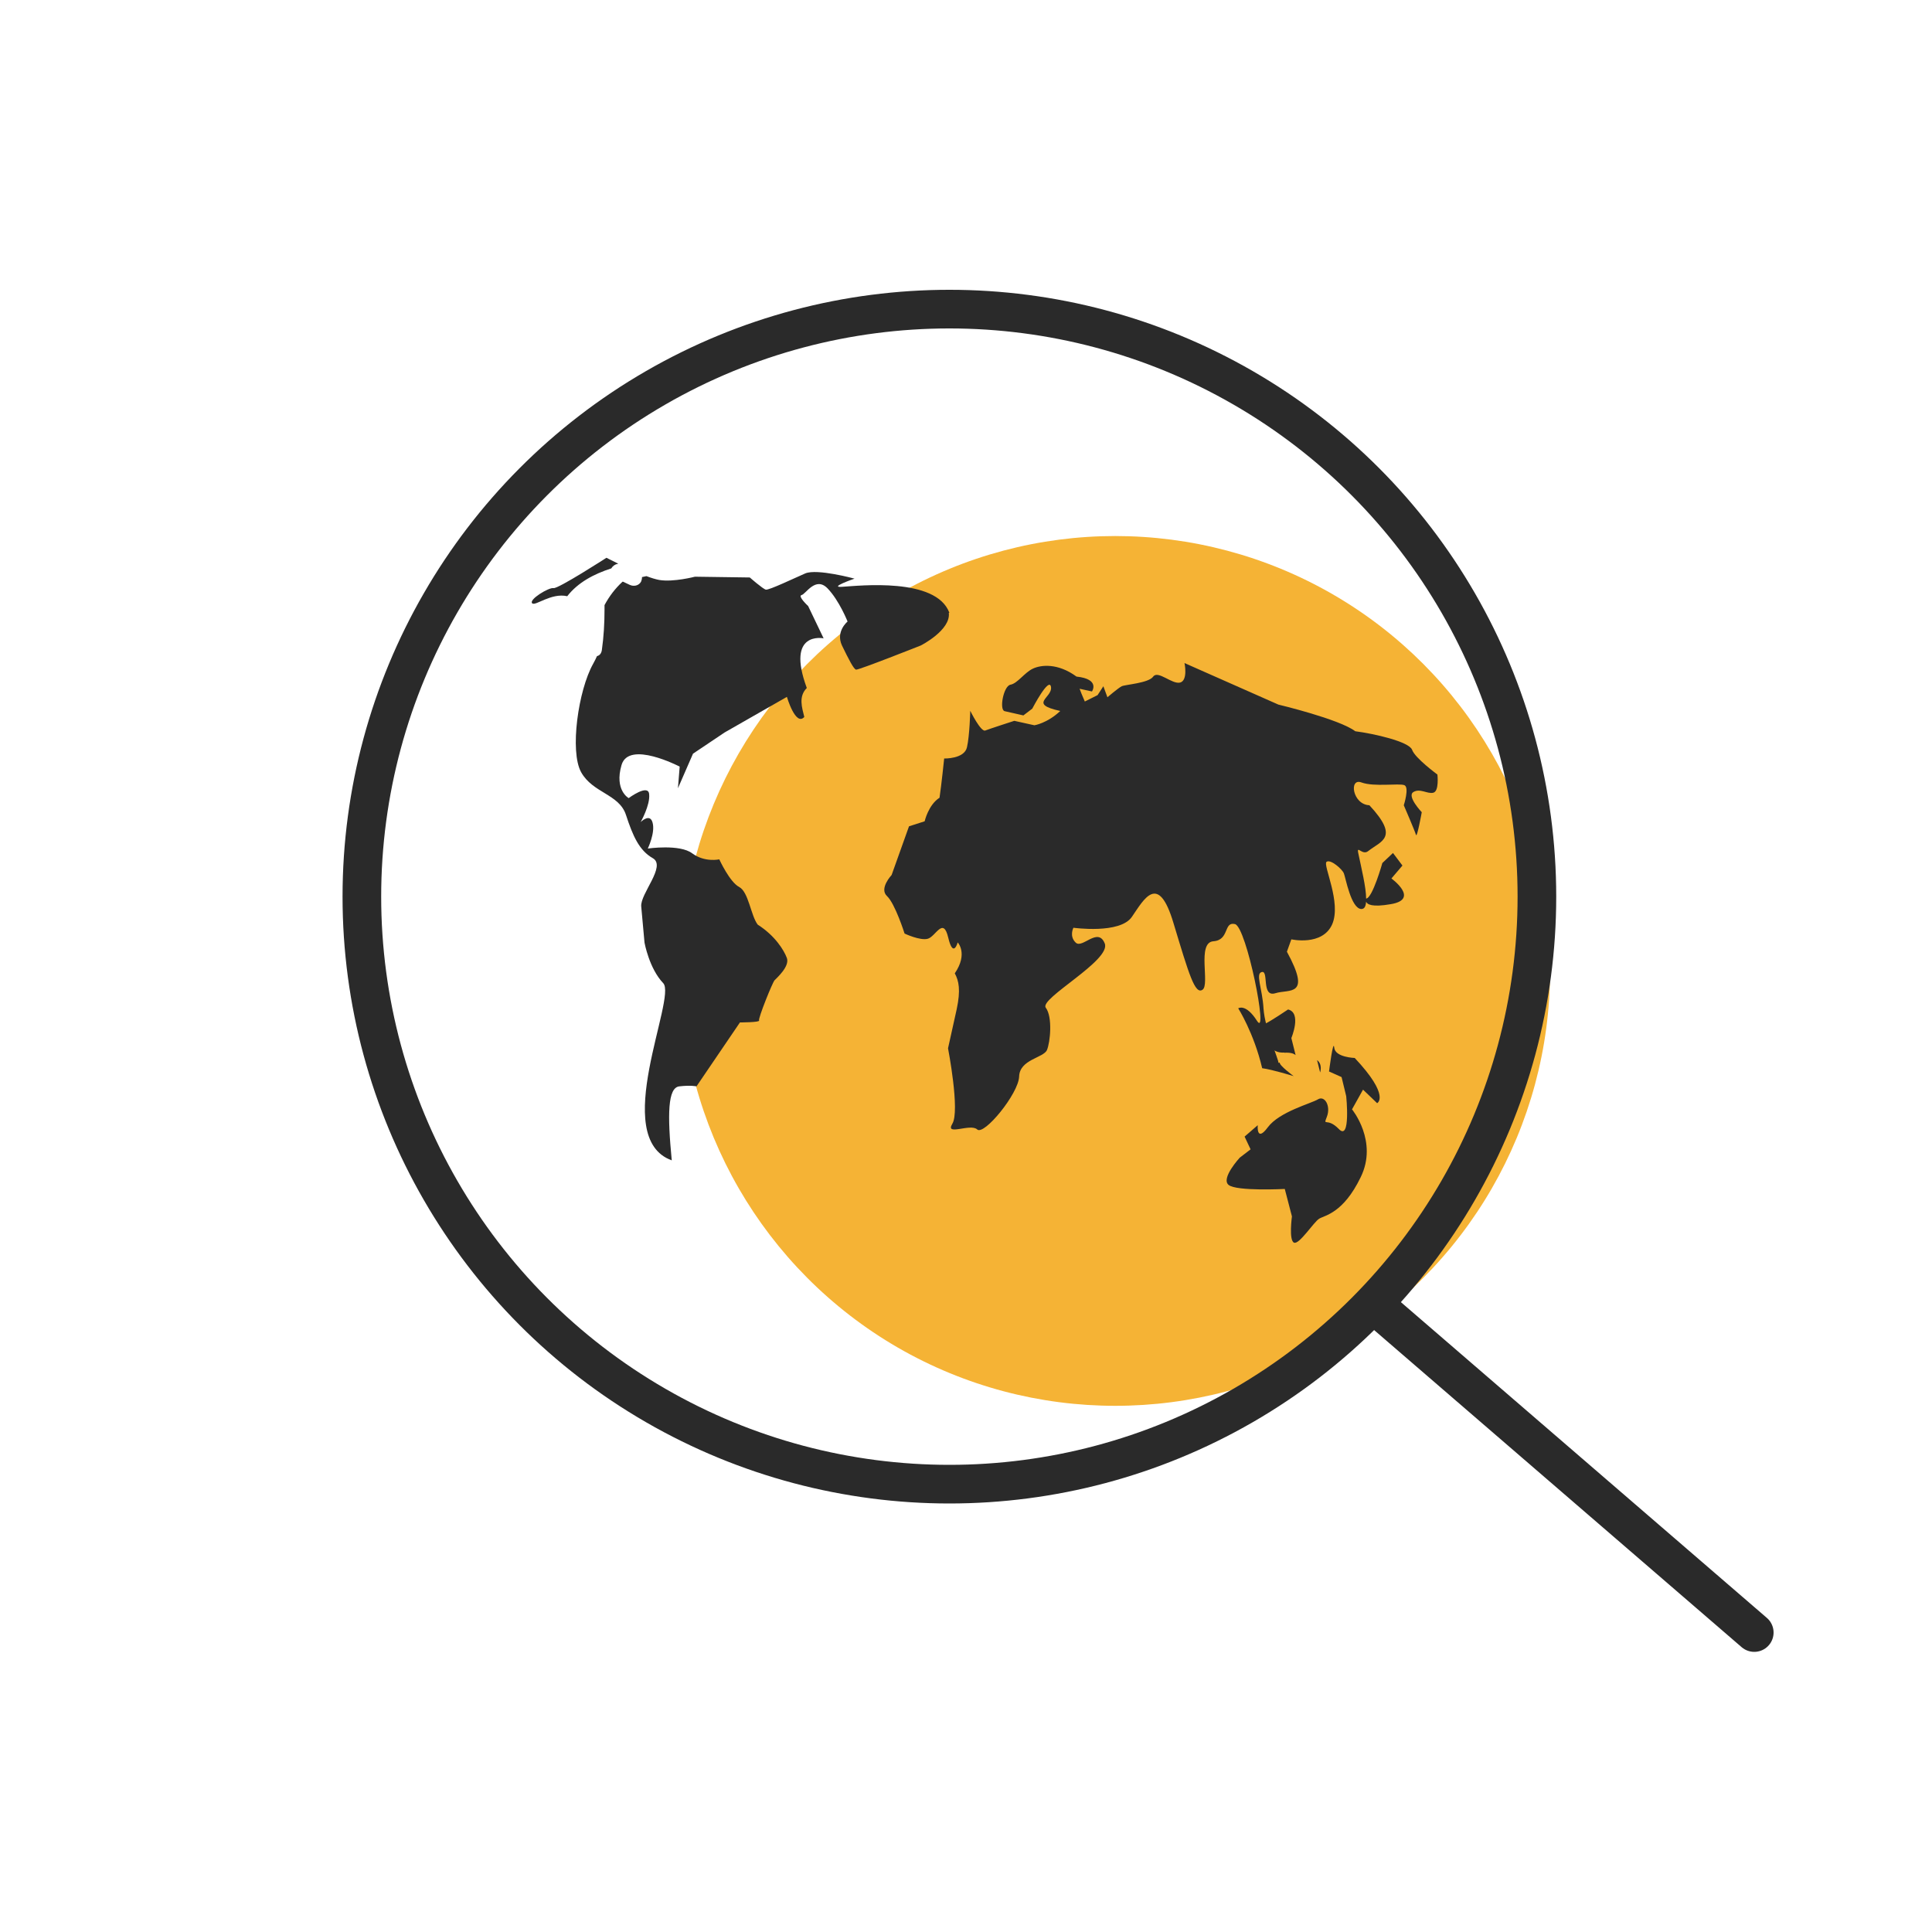
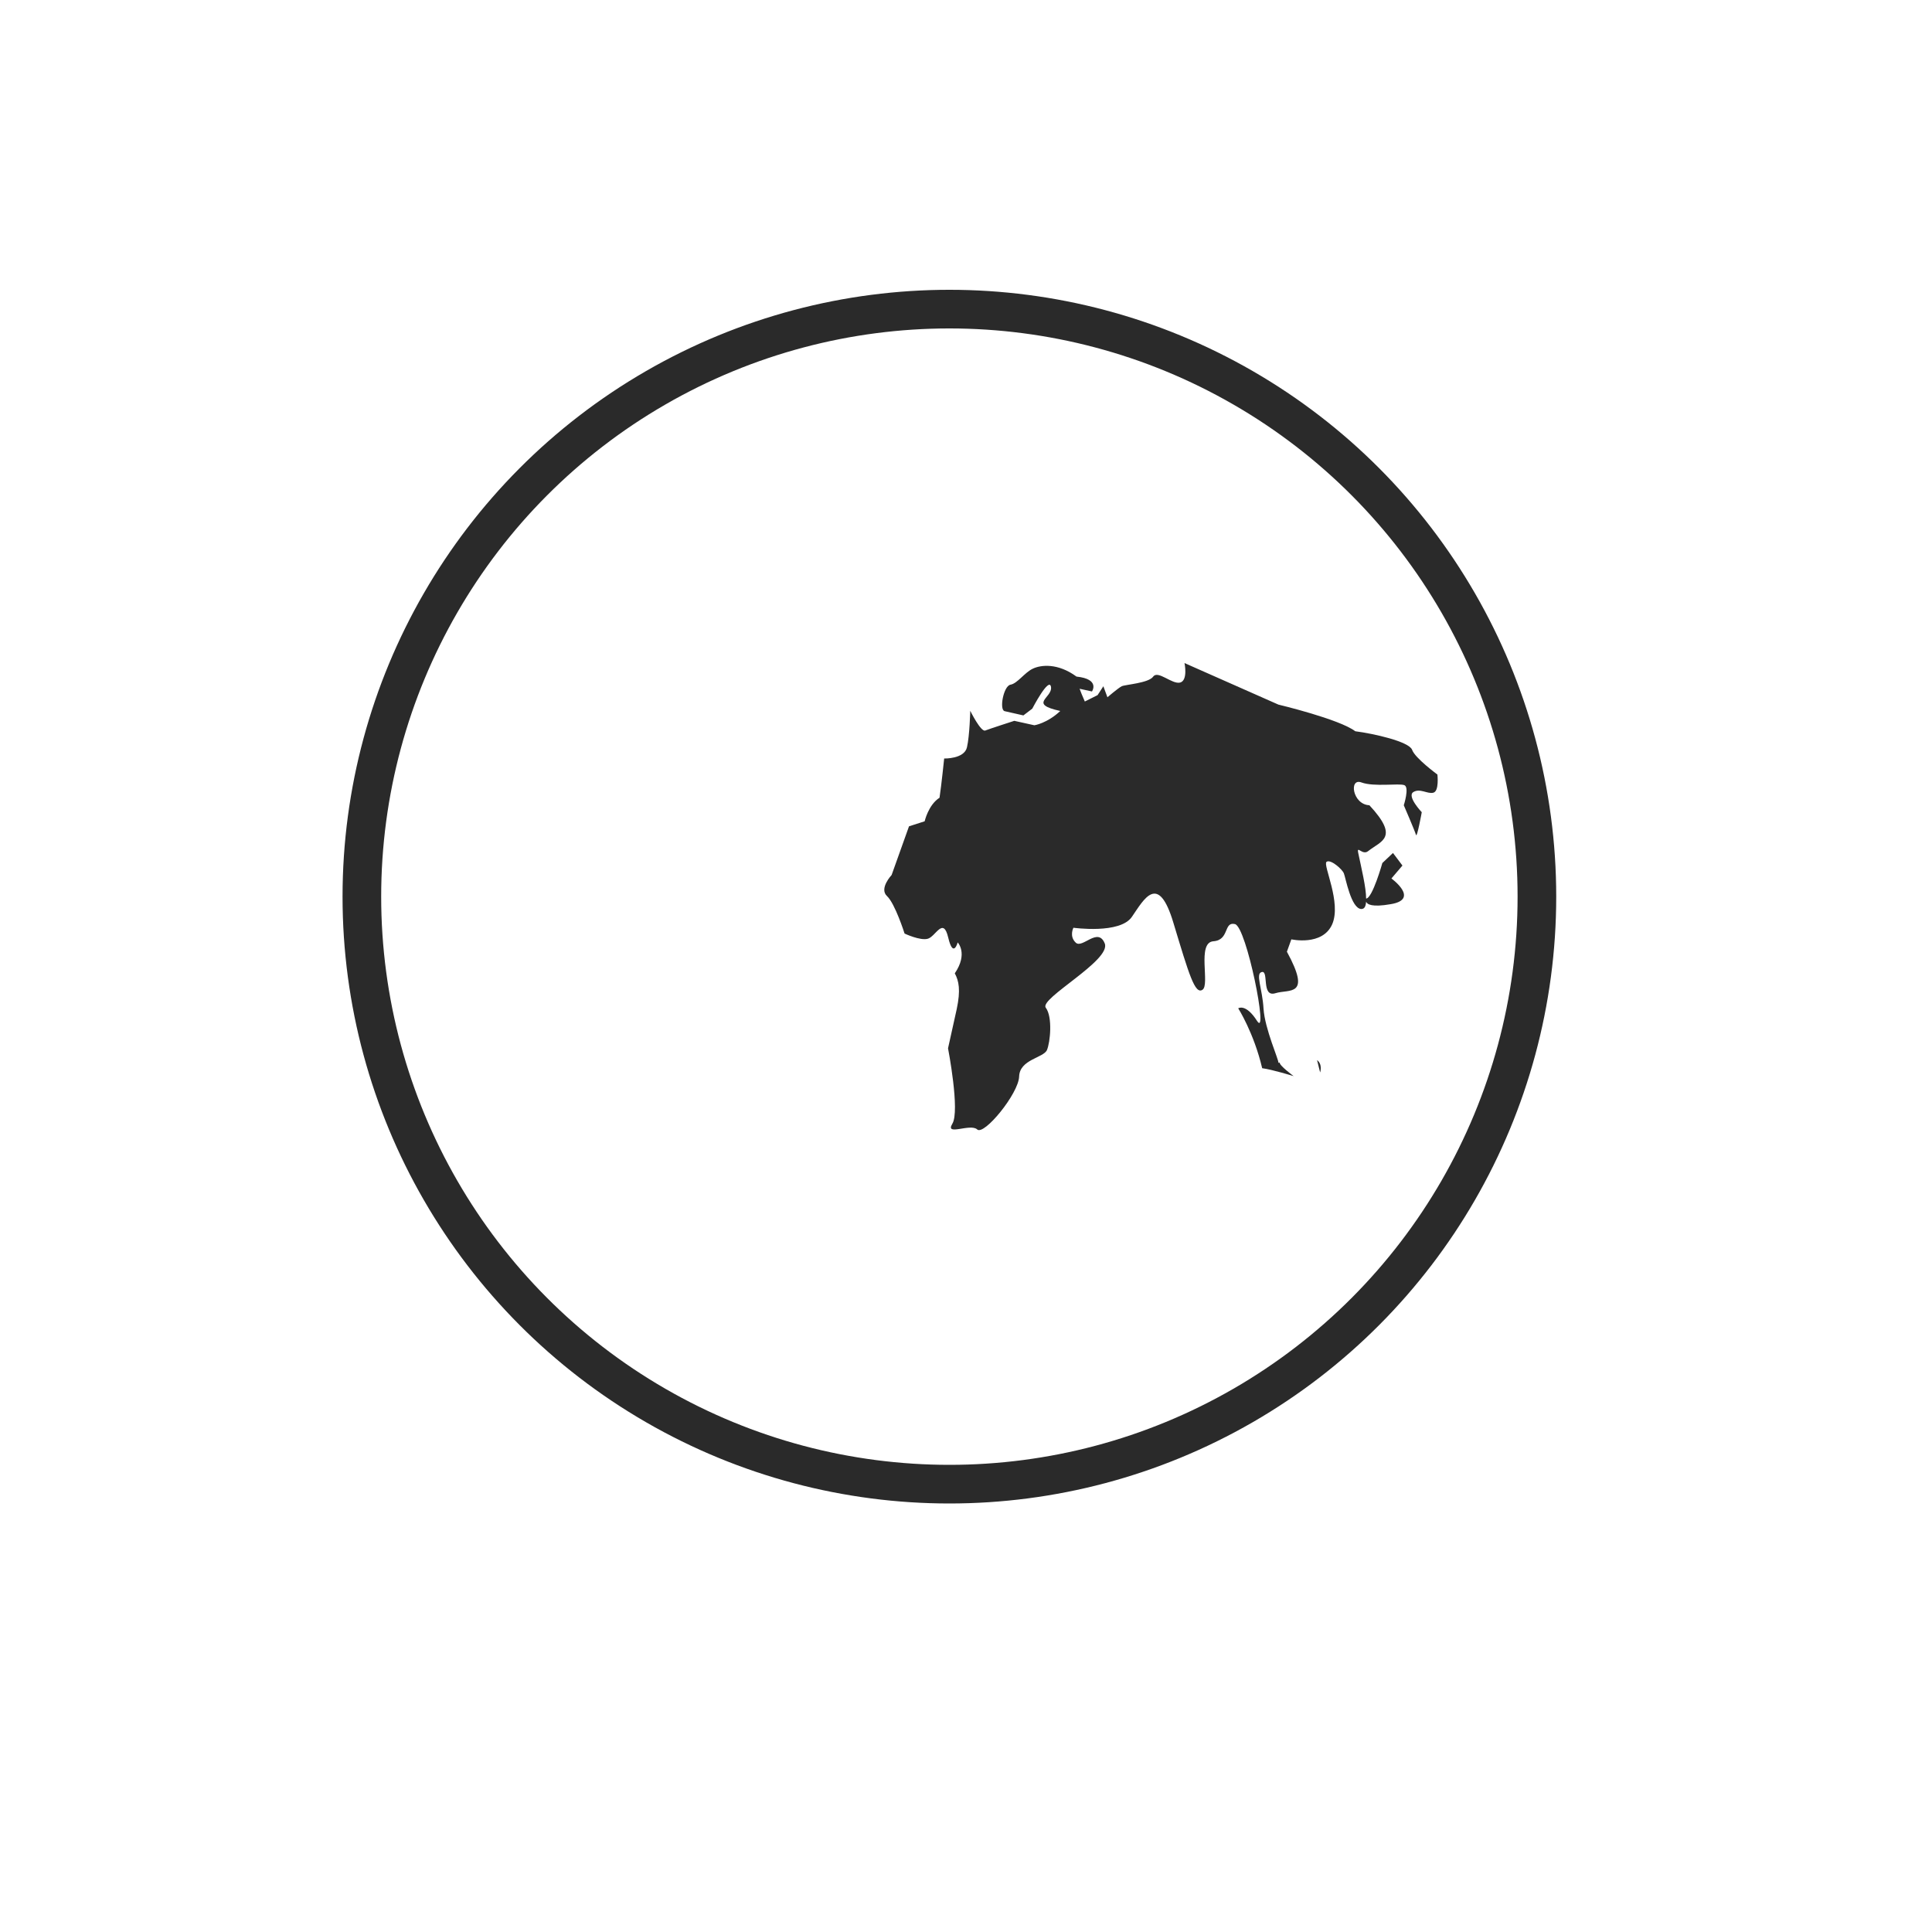
<svg xmlns="http://www.w3.org/2000/svg" viewBox="0 0 100 100" data-name="图层 1" id="_图层_1">
  <defs>
    <style>
      .cls-1 {
        fill: #f5b335;
      }

      .cls-2 {
        stroke-miterlimit: 10;
      }

      .cls-2, .cls-3 {
        fill: none;
        stroke: #2a2a2a;
        stroke-width: 2px;
      }

      .cls-3 {
        stroke-linecap: round;
        stroke-linejoin: round;
      }

      .cls-4 {
        fill: #2a2a2a;
      }
    </style>
  </defs>
-   <path d="M35.22,50.25c0,8.04,4.29,15.47,11.25,19.5,6.96,4.02,15.55,4.02,22.51,0,6.96-4.02,11.25-11.45,11.25-19.5,0-8.04-4.29-15.47-11.25-19.49-6.96-4.02-15.55-4.02-22.51,0-6.96,4.02-11.25,11.45-11.25,19.49h0ZM35.22,50.25" class="cls-1" />
  <g>
    <path d="M68.17,54.87l.16.64s.14-.42-.16-.64h0ZM66.17,55.01c.03-.14-.7-1.74-.77-2.8-.06-1.05-.44-1.84-.08-1.9.36-.07-.04,1.32.69,1.1.72-.23,1.89.22.6-2.15l.23-.64s1.6.36,2.11-.77c.5-1.13-.49-3.08-.29-3.24.2-.16.82.38.9.6.09.22.37,1.82.9,1.84.17,0,.23-.14.25-.38.05.14.3.3,1.27.13,1.53-.25.04-1.33.04-1.33l.57-.67-.49-.65-.55.52s-.51,1.82-.84,1.84c0-.58-.24-1.55-.41-2.37-.08-.41.22.16.52-.09.67-.53,1.63-.68.06-2.37-.88-.04-1.07-1.43-.41-1.18.66.24,1.94.03,2.22.14.27.11-.03,1.04-.03,1.04,0,0,.57,1.32.63,1.53.05.21.3-1.17.3-1.17,0,0-.78-.82-.44-1.04.35-.22.73.11,1.04.03.31-.08.21-.94.21-.94,0,0-1.16-.85-1.31-1.28-.16-.43-2-.84-2.94-.96-.83-.63-3.98-1.38-3.98-1.38l-4.86-2.15s.19.9-.23,1.01c-.42.1-1.14-.65-1.39-.31-.24.34-1.44.41-1.63.5-.18.09-.74.57-.74.57l-.21-.57-.3.46-.66.33-.17-.4-.1-.26.64.14s.44-.64-.8-.77c-.97-.71-1.84-.61-2.26-.41-.43.2-.8.77-1.16.83-.36.07-.59,1.3-.3,1.37l.97.22.46-.35s.88-1.69.97-1.12c.08.57-1.2.87.48,1.24-.68.64-1.34.74-1.34.74l-1.04-.23s-1.27.41-1.5.5c-.23.1-.78-1.02-.78-1.02,0,0-.03,1.28-.17,1.89s-1.18.58-1.18.58c0,0-.14,1.36-.24,2.03-.58.37-.77,1.22-.77,1.22l-.81.26-.9,2.52s-.66.7-.24,1.09c.42.39.91,1.94.91,1.94,0,0,.8.38,1.2.27.41-.11.8-1.16,1.06-.06.26,1.1.49.25.49.25,0,0,.55.57-.15,1.6.21.39.31.86.1,1.85l-.45,2.03s.63,3.26.22,3.91c-.39.65.94-.04,1.29.29.35.33,2.14-1.85,2.17-2.74.03-.89,1.26-.96,1.44-1.37.17-.4.3-1.71-.06-2.19-.36-.47,3.41-2.46,3.05-3.33-.35-.87-1.16.29-1.5-.04-.35-.33-.12-.77-.12-.77,0,0,2.42.34,3.03-.57.62-.9,1.36-2.32,2.15.33.8,2.65,1.11,3.71,1.5,3.45.4-.26-.3-2.44.56-2.51.85-.06.52-1.03,1.12-.89.6.13,1.75,5.94,1.15,5.02-.59-.93-.98-.66-.98-.66,0,0,.81,1.27,1.24,3.1.53.07,1.63.41,1.63.41,0,0-.76-.56-.72-.7h0ZM66.17,55.01" class="cls-4" />
-     <path d="M66.47,54.49c.3-.02.48.03.59.12l-.22-.88s.55-1.31-.17-1.48c0,0-.89.6-1.17.73-.28.14-.05,1.57.97,1.5h0ZM70.12,54.76s-1.01-.03-1.06-.53c-.05-.51-.27,1.23-.27,1.23l.65.29.24.99s.24,2.34-.38,1.7c-.62-.64-.83-.09-.62-.64.21-.55-.11-1.11-.46-.9-.36.22-2,.64-2.6,1.45-.6.81-.52-.11-.52-.11l-.68.59.31.66-.56.43s-.99,1.07-.58,1.41c.41.34,2.91.21,2.91.21l.37,1.42s-.17,1.25.11,1.36c.27.11,1.01-1.06,1.3-1.24.29-.18,1.24-.27,2.15-2.15.91-1.86-.45-3.51-.45-3.51l.57-1.02.73.7s.71-.35-1.16-2.34h0ZM31.96,29.2s.02-.02.03-.03c-.35-.17-.6-.3-.6-.3,0,0-2.51,1.62-2.74,1.57-.23-.05-1.31.6-1.1.79.16.15.99-.56,1.81-.37.55-.71,1.38-1.15,2.28-1.44.07-.12.19-.21.32-.23h0ZM49.14,31.72c-.68-1.85-4.69-1.4-5.51-1.35-.82.07.6-.42.6-.42,0,0-1.94-.53-2.55-.27-.6.26-1.87.87-2.04.84-.16-.04-.83-.63-.83-.63l-2.84-.04s-1.11.29-1.84.17c-.17-.03-.41-.1-.67-.2l-.23.05c0,.09-.02.17-.05.24-.12.21-.38.26-.59.16-.11-.05-.23-.11-.34-.16,0,0-.03,0-.03,0-.38.35-.69.76-.93,1.21v.1s0,.03,0,.04c0,.03,0,.05,0,.08,0,.71-.04,1.42-.14,2.12-.03.17-.12.27-.25.3-.05.12-.12.25-.2.4-.77,1.37-1.22,4.53-.62,5.61.6,1.08,1.97,1.13,2.32,2.21.35,1.07.68,1.84,1.39,2.24.71.41-.66,1.84-.6,2.5.06.66.17,1.87.17,1.87,0,0,.24,1.34.97,2.1.71.76-2.79,8,.44,9.17-.23-2.38-.21-3.76.39-3.83.6-.07.89,0,.89,0l2.25-3.31s1.05,0,.99-.1c-.06-.1.69-1.96.8-2.08.11-.12.79-.71.64-1.15-.16-.43-.63-1.17-1.51-1.73-.36-.47-.47-1.69-.96-1.95-.49-.25-1.03-1.43-1.03-1.43,0,0-.75.17-1.4-.31-.64-.49-2.3-.25-2.3-.25,0,0,.39-.81.25-1.33-.13-.53-.62-.04-.62-.04,0,0,.5-.88.44-1.44-.04-.56-1.06.2-1.06.2,0,0-.75-.41-.37-1.71.37-1.3,3.01.08,3.01.08l-.09,1.12.78-1.79,1.64-1.1,3.22-1.84s.45,1.54.9,1.04c-.12-.49-.31-1.06.13-1.5-1.1-2.98.87-2.57.87-2.57l-.8-1.67s-.56-.52-.34-.57c.22-.05.72-.98,1.34-.35.61.63,1.04,1.72,1.04,1.72,0,0-.63.51-.29,1.24.35.72.61,1.23.73,1.25.12.03,3.35-1.25,3.35-1.25,0,0,1.56-.79,1.45-1.69h0ZM49.14,31.72" class="cls-4" />
  </g>
  <g>
    <circle r="30.41" cy="46.41" cx="49.14" class="cls-2" />
-     <line y2="84.5" x2="90.8" y1="67.77" x1="71.41" class="cls-3" />
  </g>
</svg>